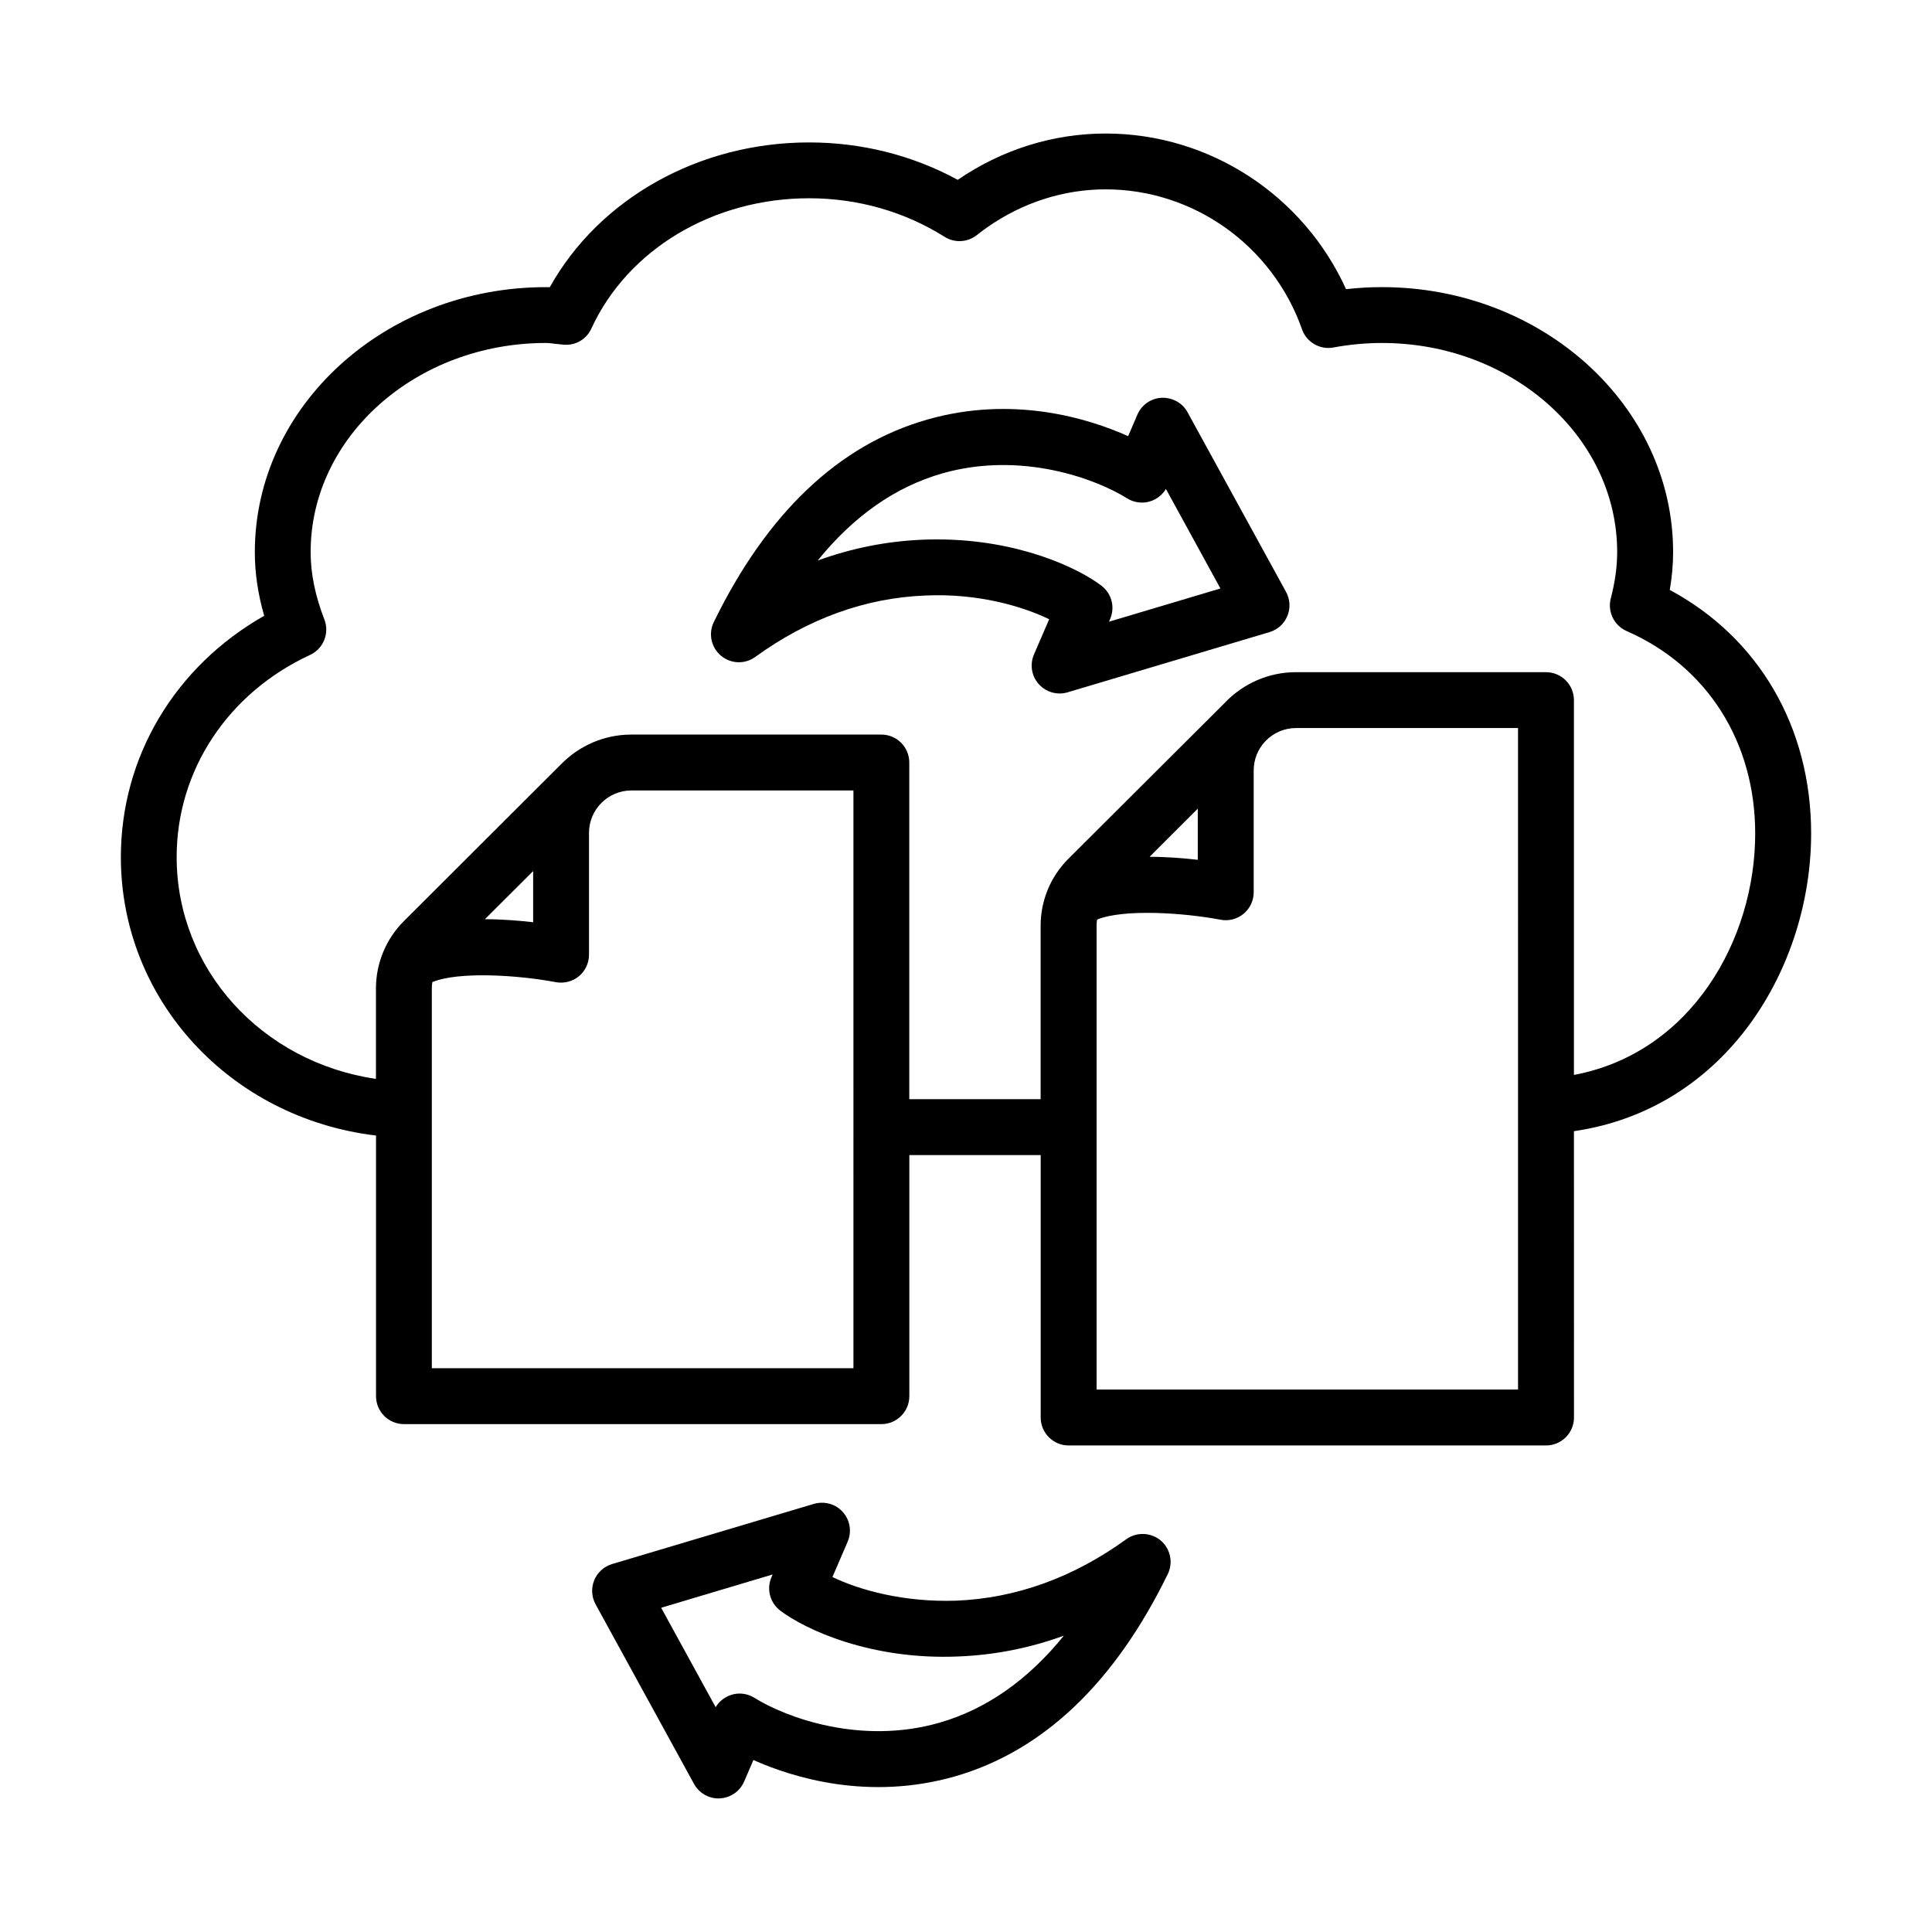
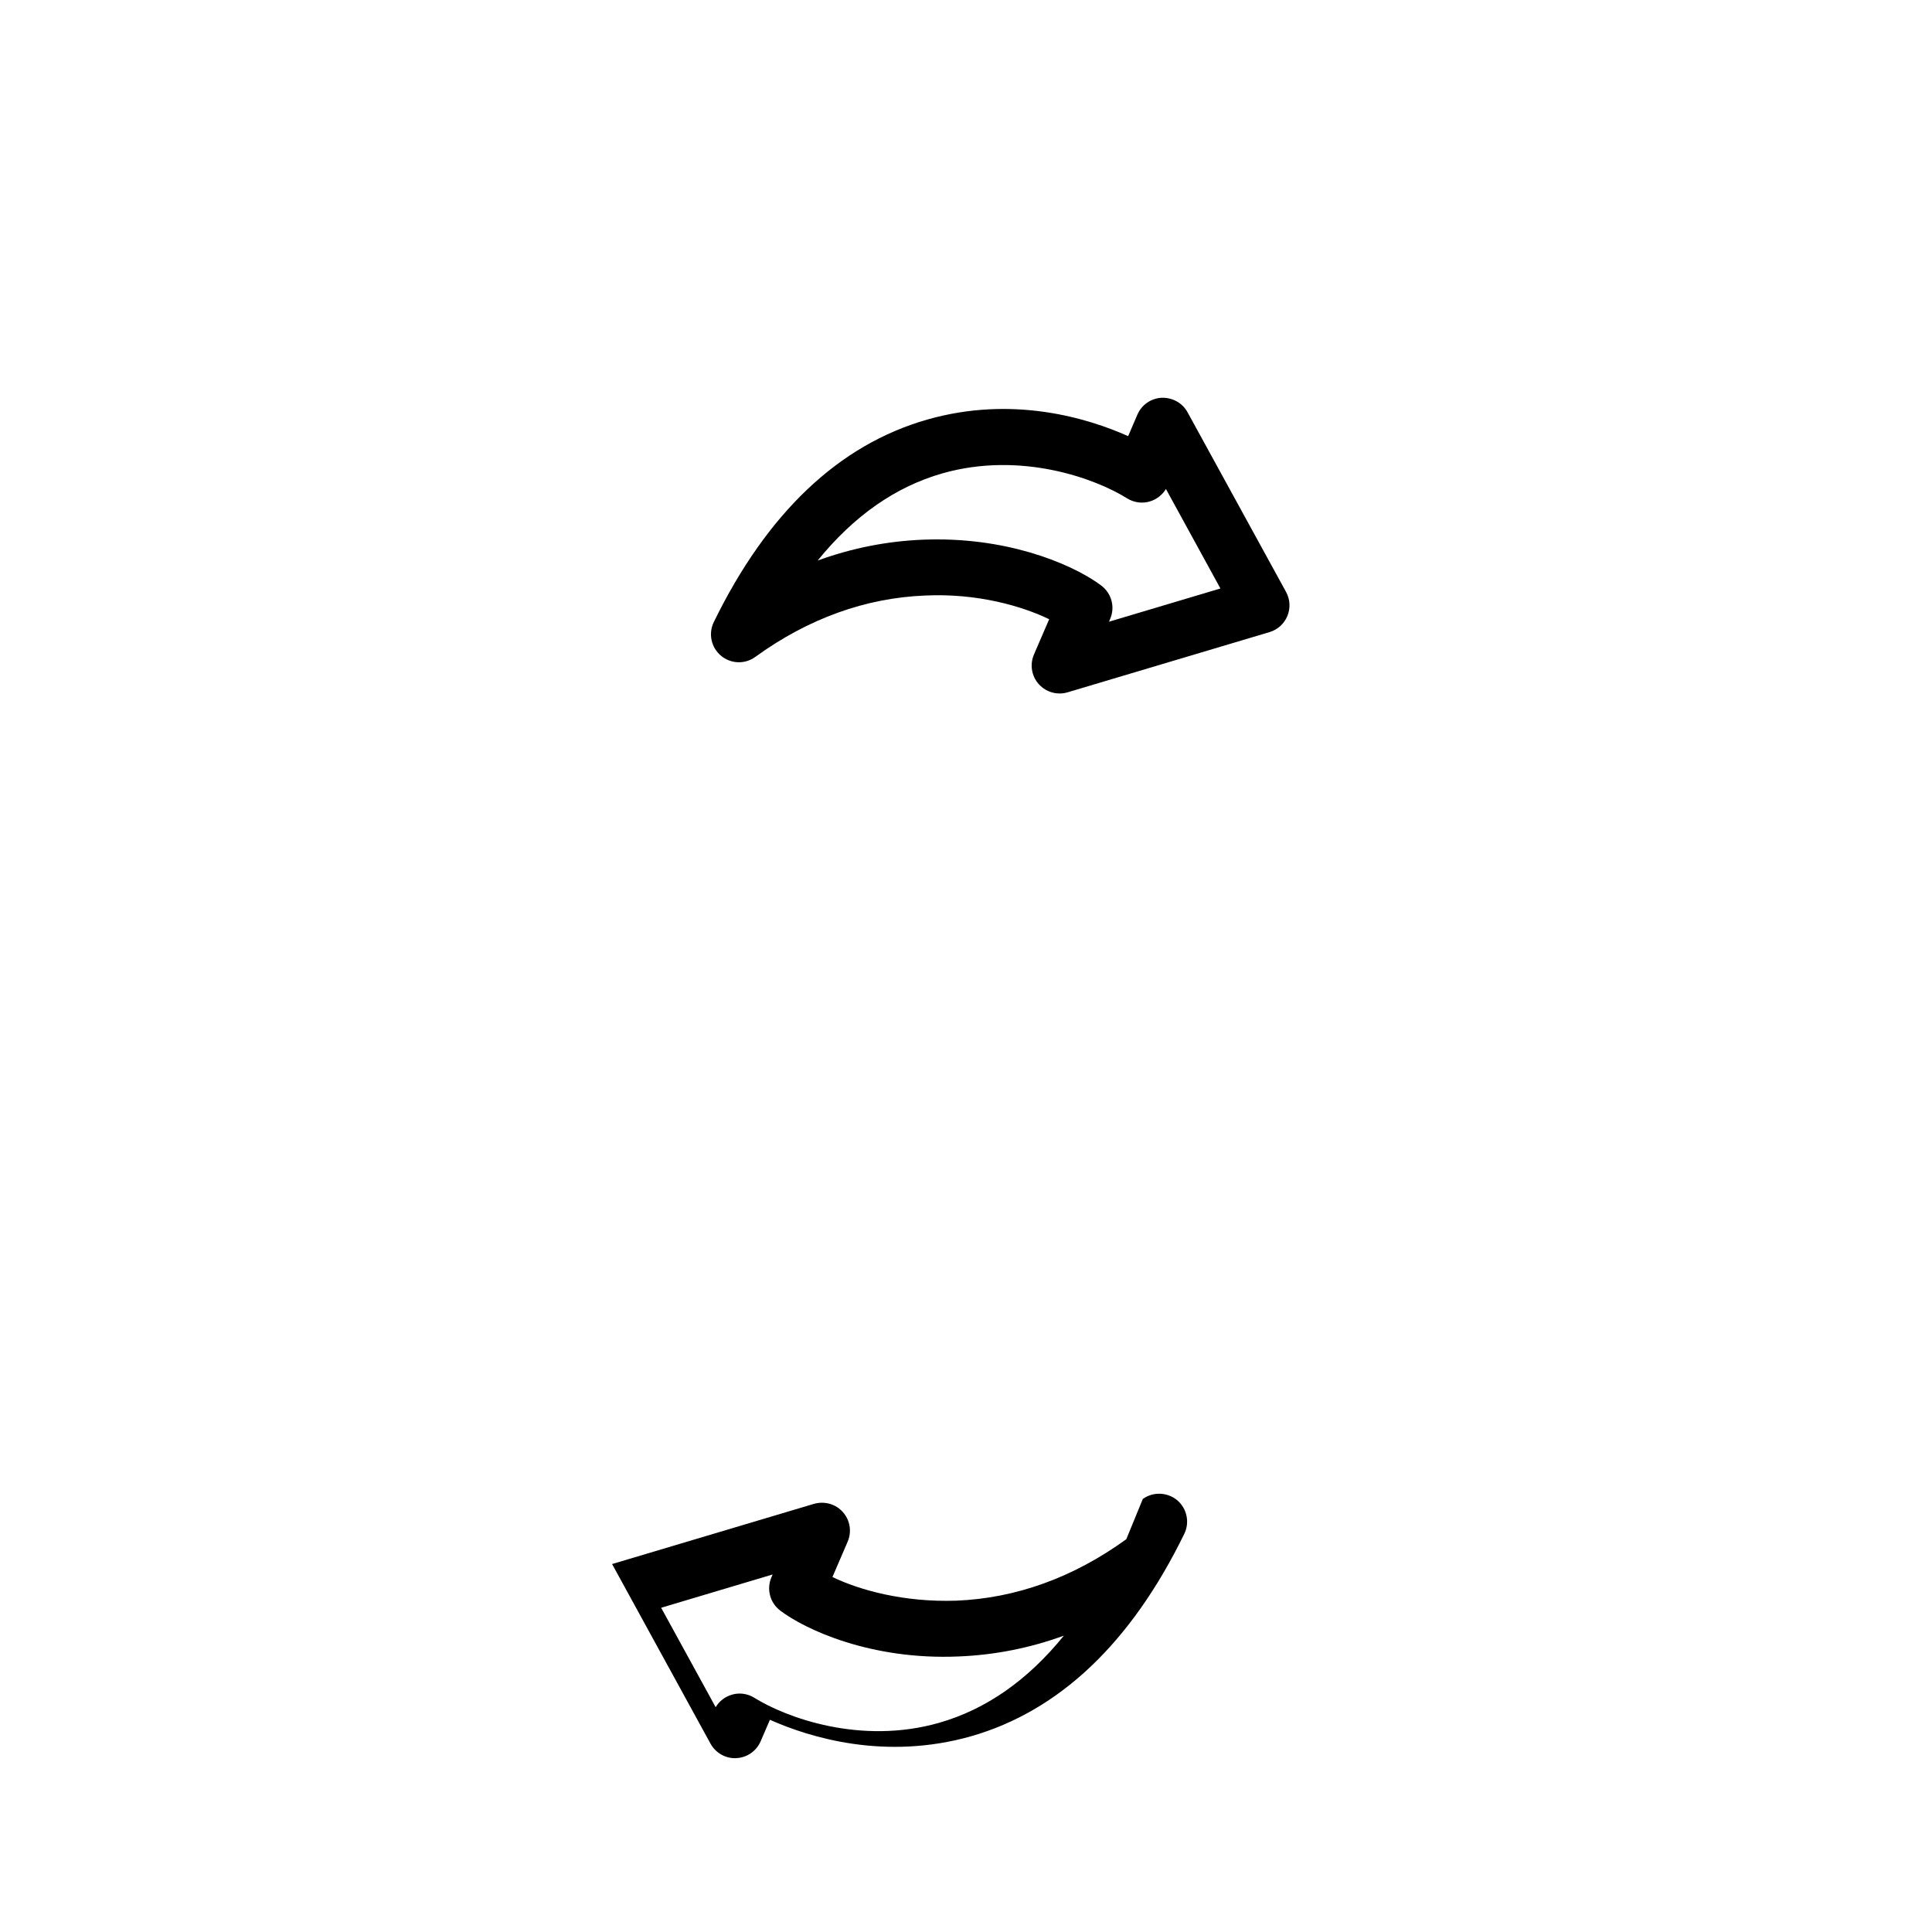
<svg xmlns="http://www.w3.org/2000/svg" fill="#000000" width="800px" height="800px" version="1.1" viewBox="144 144 512 512">
  <g>
-     <path d="m623.97 364.89c0-28.203-13.898-51.906-37.465-64.555 0.598-3.453 0.887-6.769 0.887-10.039 0-38.711-34.609-70.203-77.152-70.203-3.18 0-6.363 0.18-9.523 0.543-11.312-24.914-36.184-41.25-63.691-41.25-13.934 0-27.473 4.238-39.219 12.273-11.945-6.508-25.457-9.914-39.379-9.914-29.25 0-55.629 14.902-68.73 38.371-0.336-0.008-0.668-0.02-1.012-0.02-42.543 0-77.152 31.492-77.152 70.203 0 5.547 0.812 11.125 2.484 16.891-23.594 13.383-37.988 37.34-37.988 63.941 0 37.863 28.965 69.184 67.621 73.801v69.066c0 4.086 3.316 7.41 7.402 7.41h126.53c4.086 0 7.402-3.324 7.402-7.41v-63.887h34.809v69.543c0 4.086 3.324 7.41 7.41 7.41h126.51c4.086 0 7.41-3.324 7.41-7.41l-0.012-75.875c40.734-5.949 62.859-43.785 62.859-78.891zm-253.8 141.7h-111.73v-100.68c0-0.551 0.047-1.102 0.137-1.645 7.039-2.918 23.062-1.824 32.711 0.02 2.141 0.391 4.41-0.145 6.117-1.562 1.699-1.398 2.684-3.496 2.684-5.703v-32.297c0-6.199 5.043-11.242 11.242-11.242h58.836zm-97.664-118.99 12.785-12.758v13.562c-3.715-0.434-8.16-0.797-12.785-0.805zm273.79 124.65h-111.69v-122.88c0-0.559 0.035-1.113 0.125-1.664 7.031-2.902 23.062-1.809 32.711 0.027 2.078 0.426 4.391-0.137 6.109-1.562 1.699-1.398 2.691-3.496 2.691-5.703v-32.297c0-2.891 1.086-5.531 2.891-7.519v-0.008c0.109-0.109 0.215-0.227 0.324-0.344 2.043-2.07 4.879-3.363 8.008-3.363h58.828zm-97.648-141.19 12.777-12.758v13.555c-3.707-0.426-8.152-0.785-12.777-0.797zm112.46 57.809v-99.332c0-4.086-3.324-7.402-7.41-7.402h-66.238c-7.41 0-14.098 3.109-18.832 8.078l-41.496 41.371c-4.734 4.742-7.356 11.059-7.356 17.785v45.922h-34.809v-89.219c0-4.086-3.316-7.402-7.402-7.402h-66.238c-7.293 0-13.891 3.008-18.625 7.852-0.062 0.055-0.117 0.117-0.18 0.172l-41.516 41.434c-4.691 4.68-7.375 11.16-7.375 17.773v24.02c-30.293-4.449-52.816-29.062-52.816-58.793 0-22.934 13.547-43.457 35.352-53.566 3.543-1.637 5.207-5.746 3.797-9.391-2.449-6.324-3.641-12.172-3.641-17.875 0-30.551 27.969-55.402 62.352-55.402 0.805 0 1.574 0.117 2.352 0.207l2.449 0.254c3.172 0.227 5.965-1.5 7.246-4.293 9.633-20.965 32.277-34.52 57.699-34.52 12.875 0 25.293 3.535 35.902 10.219 2.648 1.672 6.062 1.492 8.539-0.453 0.887-0.703 1.789-1.383 2.719-2.031 0-0.008 0.008-0.008 0.008-0.008 9.406-6.598 20.277-10.086 31.43-10.086 23.297 0 44.207 14.91 52.031 37.094 1.191 3.441 4.824 5.496 8.332 4.809 4.246-0.785 8.566-1.191 12.852-1.191 34.375 0 62.332 24.852 62.332 55.402 0 3.84-0.543 7.871-1.699 12.316-0.902 3.516 0.887 7.164 4.211 8.629 21.344 9.336 34.066 29.387 34.066 53.648 0.004 28.023-16.879 58.133-48.035 63.98z" />
    <path d="m458.71 253.25c-1.355-2.469-3.941-3.902-6.832-3.84-2.836 0.137-5.332 1.863-6.453 4.465 0 0-1.156 2.711-2.457 5.711-10.5-4.699-30.488-10.918-53.305-4.375-23.379 6.688-42.391 24.734-56.496 53.641-1.492 3.047-0.715 6.723 1.887 8.91 2.613 2.195 6.352 2.332 9.109 0.324 14.023-10.156 29.18-15.633 45.039-16.266 13.816-0.652 25.719 2.828 32.84 6.281l-4.031 9.344c-1.137 2.648-0.652 5.703 1.266 7.852 1.43 1.609 3.453 2.484 5.531 2.484 0.703 0 1.41-0.098 2.113-0.309l53.516-15.957c2.152-0.641 3.887-2.215 4.734-4.285 0.848-2.07 0.723-4.41-0.359-6.371zm-20.82 55.512 0.309-0.73c1.355-3.137 0.398-6.777-2.332-8.836-6.18-4.699-22.031-12.246-43.547-12.246-1.219 0-2.457 0.027-3.715 0.07-9.57 0.391-18.895 2.242-27.914 5.531 9.562-11.812 20.613-19.547 33.047-23.105 20.82-5.918 40.555 1.363 48.961 6.625 1.844 1.148 4.121 1.438 6.144 0.777 1.734-0.543 3.199-1.719 4.141-3.262l14.441 26.367z" />
-     <path d="m442.48 551.91c-14.043 10.156-29.188 15.633-45.047 16.285-13.98 0.469-25.727-2.836-32.828-6.269l4.031-9.363c1.137-2.641 0.652-5.695-1.266-7.844-1.898-2.152-4.879-2.965-7.644-2.188l-53.516 15.957c-2.141 0.652-3.887 2.223-4.734 4.285-0.848 2.078-0.715 4.41 0.359 6.379l26.086 47.605c1.301 2.367 3.797 3.848 6.488 3.848 0.117 0 0.234-0.02 0.344-0.02 2.828-0.125 5.332-1.863 6.453-4.465l2.457-5.695c10.508 4.68 30.508 10.863 53.344 4.356 23.367-6.703 42.363-24.742 56.461-53.621 1.5-3.055 0.703-6.742-1.879-8.93-2.606-2.144-6.363-2.305-9.109-0.32zm-49.559 48.637c-20.812 5.965-40.582-1.375-48.988-6.598-1.184-0.742-2.547-1.137-3.922-1.137-0.668 0-1.348 0.09-2.008 0.289-1.824 0.504-3.379 1.699-4.348 3.324l-14.441-26.352 29.539-8.82-0.316 0.742c-1.348 3.125-0.391 6.758 2.32 8.82 6.535 4.969 23.973 13.176 47.262 12.164 9.57-0.379 18.895-2.223 27.914-5.512-9.543 11.781-20.586 19.516-33.012 23.078z" />
+     <path d="m442.48 551.91c-14.043 10.156-29.188 15.633-45.047 16.285-13.98 0.469-25.727-2.836-32.828-6.269l4.031-9.363c1.137-2.641 0.652-5.695-1.266-7.844-1.898-2.152-4.879-2.965-7.644-2.188l-53.516 15.957l26.086 47.605c1.301 2.367 3.797 3.848 6.488 3.848 0.117 0 0.234-0.02 0.344-0.02 2.828-0.125 5.332-1.863 6.453-4.465l2.457-5.695c10.508 4.68 30.508 10.863 53.344 4.356 23.367-6.703 42.363-24.742 56.461-53.621 1.5-3.055 0.703-6.742-1.879-8.93-2.606-2.144-6.363-2.305-9.109-0.32zm-49.559 48.637c-20.812 5.965-40.582-1.375-48.988-6.598-1.184-0.742-2.547-1.137-3.922-1.137-0.668 0-1.348 0.09-2.008 0.289-1.824 0.504-3.379 1.699-4.348 3.324l-14.441-26.352 29.539-8.82-0.316 0.742c-1.348 3.125-0.391 6.758 2.32 8.82 6.535 4.969 23.973 13.176 47.262 12.164 9.57-0.379 18.895-2.223 27.914-5.512-9.543 11.781-20.586 19.516-33.012 23.078z" />
  </g>
</svg>